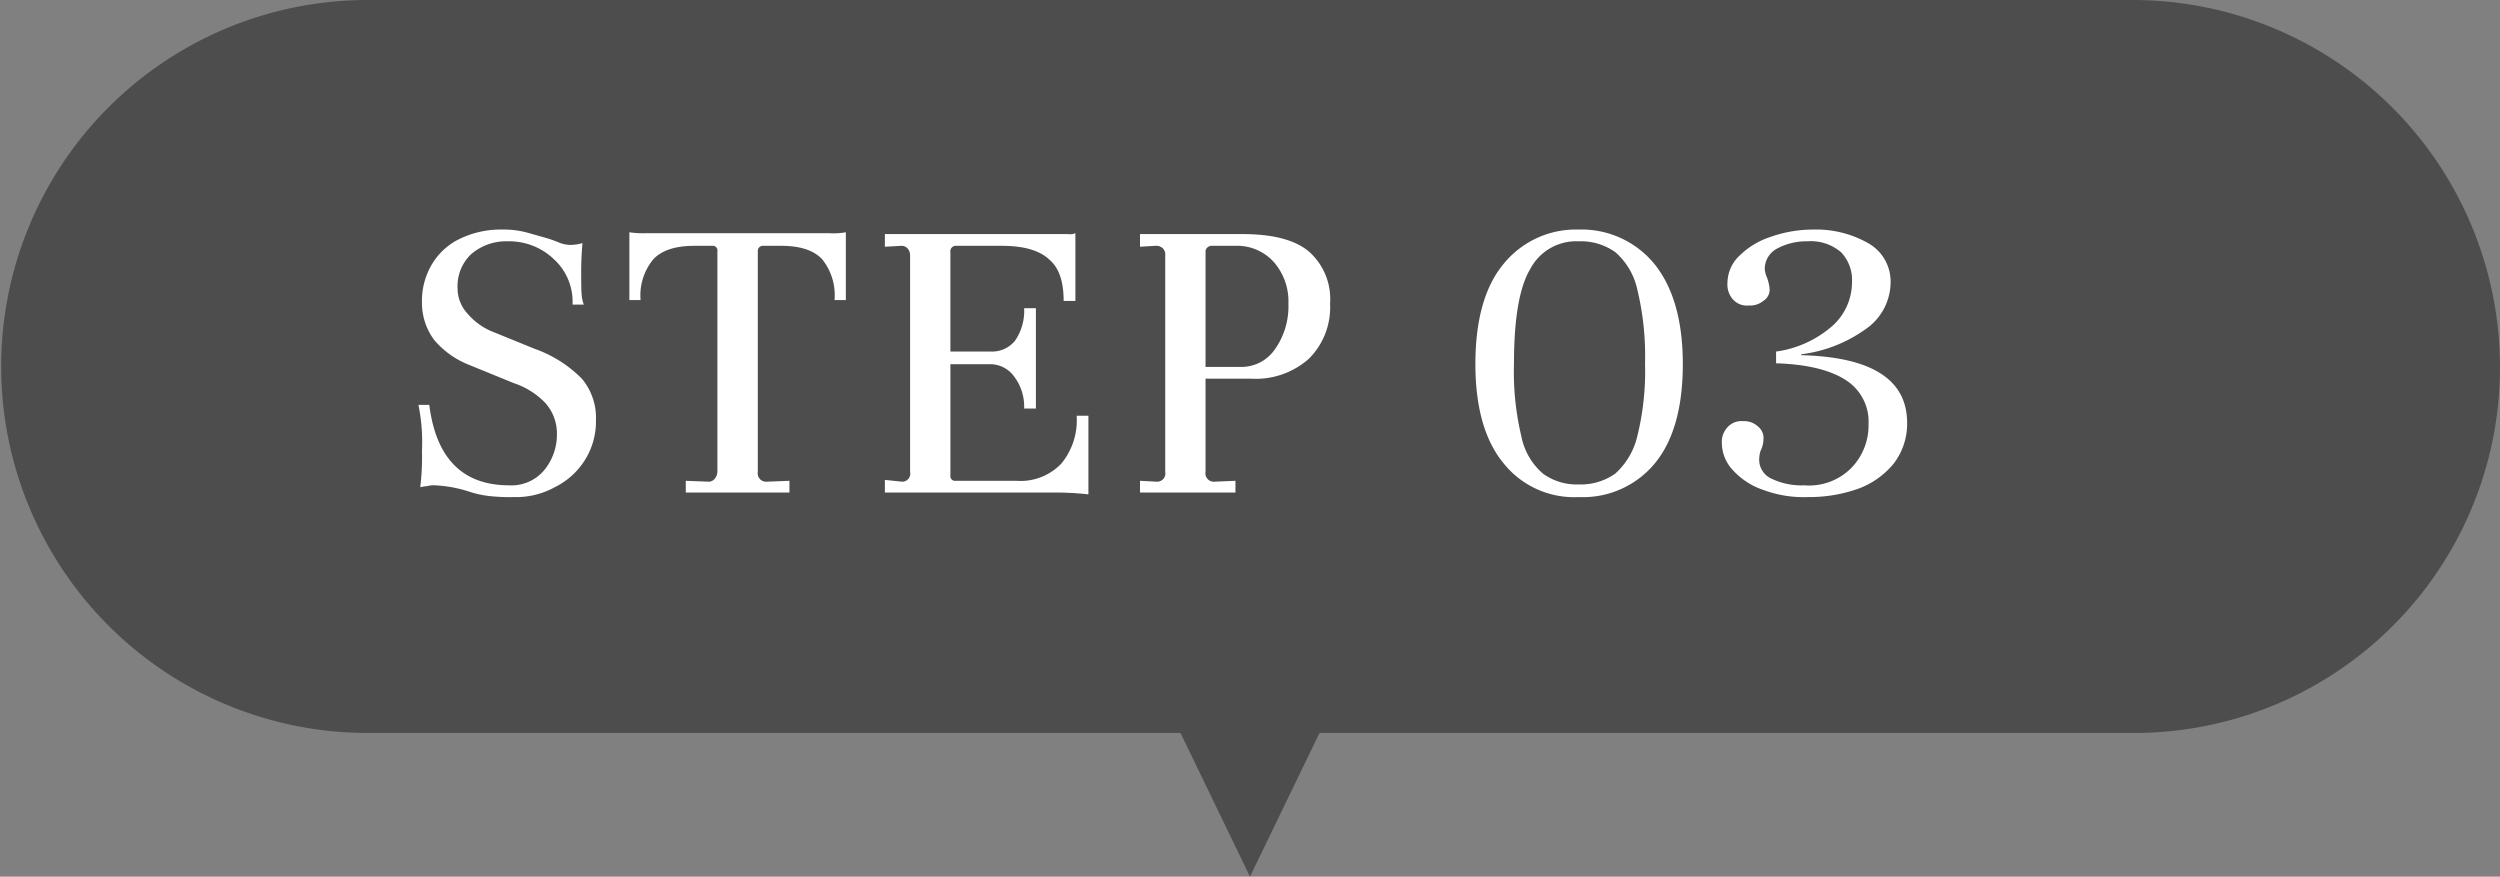
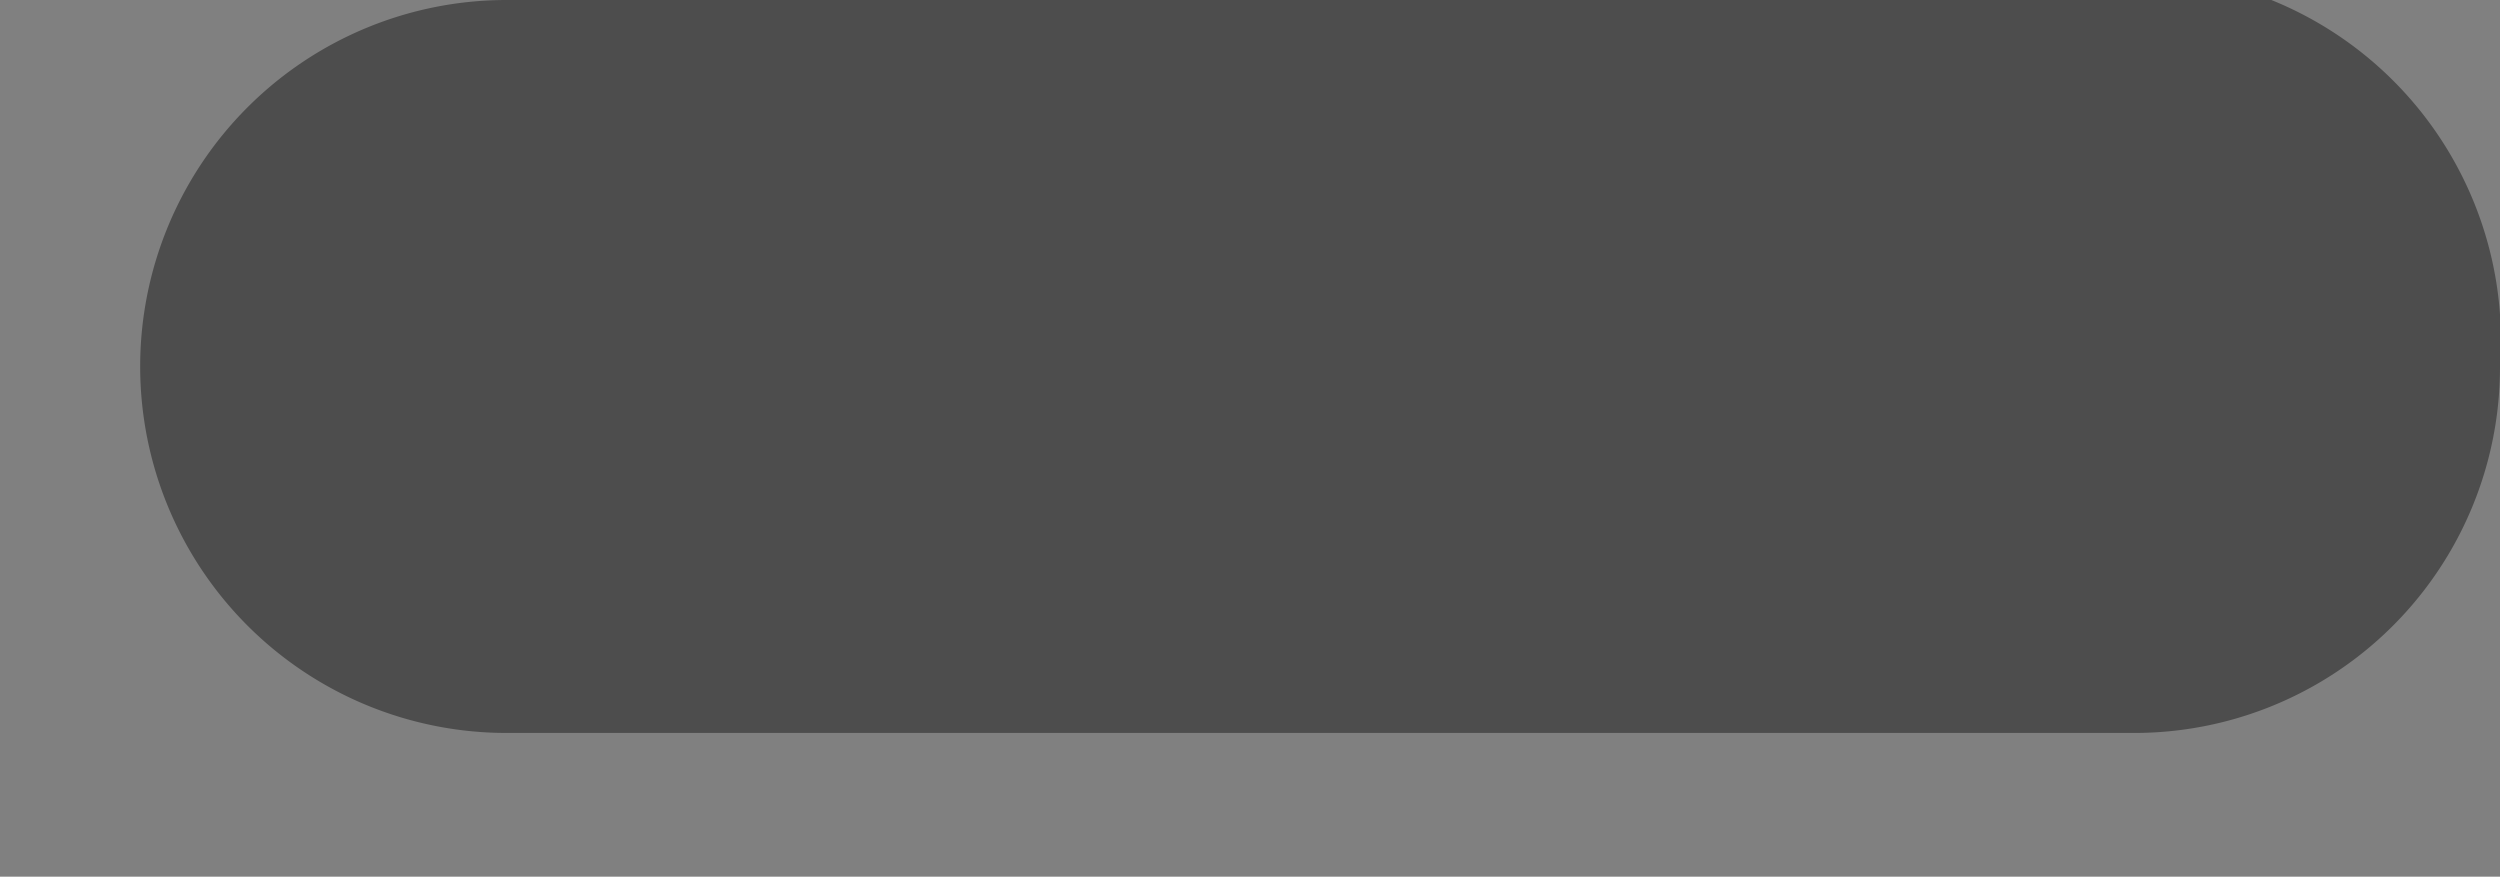
<svg xmlns="http://www.w3.org/2000/svg" id="流れ-STEP03.svg" width="276.62" height="97" viewBox="0 0 276.62 97">
  <rect x="0" y="0" width="276.62" height="97" fill="#808080" stroke="none" />
  <defs>
    <style>
      .cls-1 {
        fill: #4d4d4d;
      }

      .cls-1, .cls-2 {
        fill-rule: evenodd;
      }

      .cls-2 {
        fill: #fff;
      }
    </style>
  </defs>
-   <path id="シェイプ_826" data-name="シェイプ 826" class="cls-1" d="M1552.62,13341.5a40.476,40.476,0,0,1-40.68,40.5H1422l-7.69,15.9-7.69-15.9h-89.94a40.55,40.55,0,1,1,0-81.1h195.26A40.653,40.653,0,0,1,1552.62,13341.5Z" transform="translate(-1276 -13300.9)" />
-   <path id="STEP_03" data-name="STEP 03" class="cls-2" d="M1322.3,13345.7a20.59,20.59,0,0,1,.39,5.1,26.782,26.782,0,0,1-.19,4c0.16,0,.4-0.1.72-0.1a2.921,2.921,0,0,1,.91-0.1,14.4,14.4,0,0,1,3.79.7,11.019,11.019,0,0,0,2.35.5,20.439,20.439,0,0,0,2.6.1,8.841,8.841,0,0,0,4.53-1.1,8.158,8.158,0,0,0,3.32-3,7.992,7.992,0,0,0,1.22-4.4,6.712,6.712,0,0,0-1.56-4.6,13.833,13.833,0,0,0-5.21-3.3l-4.42-1.8a7.19,7.19,0,0,1-3.02-2.1,4.1,4.1,0,0,1-1.1-2.8,4.848,4.848,0,0,1,1.53-3.8,5.924,5.924,0,0,1,4.03-1.4,7.16,7.16,0,0,1,5.12,2,6.367,6.367,0,0,1,2.04,5h1.25a3.563,3.563,0,0,1-.24-1.1c-0.04-.4-0.05-1.1-0.05-2.1a34.793,34.793,0,0,1,.14-3.6,4.951,4.951,0,0,1-1.39.2,3.717,3.717,0,0,1-1.3-.3,13.014,13.014,0,0,0-1.44-.5q-1.05-.3-2.13-0.6a9.94,9.94,0,0,0-2.62-.3,10.4,10.4,0,0,0-4.85,1.1,7.236,7.236,0,0,0-3.02,2.9,7.876,7.876,0,0,0-1.01,4,6.862,6.862,0,0,0,1.34,4.2,9.759,9.759,0,0,0,3.94,2.8l4.9,2a8.54,8.54,0,0,1,3.48,2.2,5.028,5.028,0,0,1,1.27,3.3,6.188,6.188,0,0,1-1.47,4.2,4.716,4.716,0,0,1-3.81,1.6c-5.16,0-8.1-3-8.84-8.9h-1.2Zm23.34-11.6h1.24a6.236,6.236,0,0,1,1.4-4.5q1.38-1.5,4.56-1.5h1.97a0.517,0.517,0,0,1,.57.6v24.3a1.309,1.309,0,0,1-.24.8,0.9,0.9,0,0,1-.67.4l-2.59-.1v1.3h11.47v-1.3l-2.54.1a0.929,0.929,0,0,1-.96-1.1v-24.5a0.557,0.557,0,0,1,.57-0.5h2.02q3.165,0,4.54,1.5a6.326,6.326,0,0,1,1.36,4.5h1.25v-7.5a8.006,8.006,0,0,1-1.92.1h-20.11a9.993,9.993,0,0,1-1.92-.1v7.5Zm28.27,21.3h18.29a33.722,33.722,0,0,1,4.23.2v-8.7h-1.3a7.518,7.518,0,0,1-1.7,5.3,6.235,6.235,0,0,1-4.97,1.9h-6.72a0.52,0.52,0,0,1-.58-0.6v-12.3h4.51a3.256,3.256,0,0,1,2.57,1.4,5.5,5.5,0,0,1,1.08,3.5h1.3V13335h-1.3a5.825,5.825,0,0,1-1.01,3.6,3.276,3.276,0,0,1-2.64,1.2h-4.51v-11a0.6,0.6,0,0,1,.58-0.7h5.13q3.6,0,5.21,1.5c1.08,0.9,1.61,2.4,1.61,4.6h1.3v-7.5a1.489,1.489,0,0,1-.82.1h-20.26v1.4l1.83-.1a0.873,0.873,0,0,1,.69.3,1.144,1.144,0,0,1,.27.7v24a0.9,0.9,0,0,1-.87,1.1l-1.92-.2v1.4Zm28.23,0h10.56v-1.3l-2.35.1a0.929,0.929,0,0,1-.96-1.1v-10.3h5.04a8.842,8.842,0,0,0,6.39-2.2,8.022,8.022,0,0,0,2.35-6.1,7.007,7.007,0,0,0-2.38-5.8c-1.58-1.3-4.04-1.9-7.37-1.9h-11.28v1.4l1.68-.1a1.076,1.076,0,0,1,.87.3,1.01,1.01,0,0,1,.24.8v23.9a0.917,0.917,0,0,1-.92,1.1l-1.87-.1v1.3Zm7.25-13.9v-12.8a0.574,0.574,0,0,1,.19-0.4,0.732,0.732,0,0,1,.39-0.2h2.68a5.471,5.471,0,0,1,4.3,1.8,6.6,6.6,0,0,1,1.61,4.6,8.209,8.209,0,0,1-1.46,5,4.5,4.5,0,0,1-3.68,2h-4.03Zm29.86-.3c0,4.7,1.02,8.4,3.07,10.9a9.989,9.989,0,0,0,8.36,3.8,10.323,10.323,0,0,0,8.4-3.7c2.08-2.5,3.12-6.2,3.12-11s-1.05-8.5-3.15-11.1a10.411,10.411,0,0,0-8.37-3.8,10.306,10.306,0,0,0-8.31,3.8q-3.12,3.75-3.12,11.1h0Zm4.27-.1c0-4.9.59-8.4,1.78-10.4a5.747,5.747,0,0,1,5.38-3.1,6.577,6.577,0,0,1,4.05,1.2,7.633,7.633,0,0,1,2.45,4.2,31.174,31.174,0,0,1,.84,8.1,29.825,29.825,0,0,1-.84,8,8.022,8.022,0,0,1-2.45,4.2,6.577,6.577,0,0,1-4.05,1.2,6.306,6.306,0,0,1-3.96-1.2,7.271,7.271,0,0,1-2.38-4.1,30.7,30.7,0,0,1-.82-8.1h0Zm31.78-1a15.435,15.435,0,0,0,7.01-2.7,6.333,6.333,0,0,0,2.88-5.2,4.867,4.867,0,0,0-2.49-4.4,11.664,11.664,0,0,0-6.1-1.5,14.153,14.153,0,0,0-4.66.8,8.813,8.813,0,0,0-3.48,2.1,4.2,4.2,0,0,0-1.32,3,2.482,2.482,0,0,0,.58,1.8,2.063,2.063,0,0,0,1.78.7,2.291,2.291,0,0,0,1.6-.5,1.469,1.469,0,0,0,.7-1.4,5.231,5.231,0,0,0-.29-1.2,1.4,1.4,0,0,1-.14-0.4,2,2,0,0,1-.1-0.7,2.548,2.548,0,0,1,1.37-2.1,6.843,6.843,0,0,1,3.34-.8,5.136,5.136,0,0,1,3.72,1.2,4.431,4.431,0,0,1,1.22,3.3,6.493,6.493,0,0,1-2.45,5.1,11.921,11.921,0,0,1-5.95,2.6v1.3c3.55,0.1,6.14.8,7.78,1.9a5.434,5.434,0,0,1,2.45,4.8,6.75,6.75,0,0,1-1.83,4.8,6.572,6.572,0,0,1-5.28,2,7.626,7.626,0,0,1-3.55-.7,2.307,2.307,0,0,1-1.44-2.1,3.634,3.634,0,0,1,.09-0.8,1.632,1.632,0,0,1,.15-0.4,3.21,3.21,0,0,0,.24-1.2,1.612,1.612,0,0,0-.6-1.3,2.254,2.254,0,0,0-1.66-.6,2.074,2.074,0,0,0-1.75.7,2.352,2.352,0,0,0-.6,1.7,4.41,4.41,0,0,0,1.2,3,7.948,7.948,0,0,0,3.36,2.2,12.787,12.787,0,0,0,4.94.8,16.241,16.241,0,0,0,5.53-.9,9.164,9.164,0,0,0,3.98-2.8,7.228,7.228,0,0,0,1.49-4.5q0-7.2-11.72-7.5v-0.1Z" transform="translate(-1276 -13300.9)" />
+   <path id="シェイプ_826" data-name="シェイプ 826" class="cls-1" d="M1552.62,13341.5a40.476,40.476,0,0,1-40.68,40.5H1422h-89.94a40.55,40.55,0,1,1,0-81.1h195.26A40.653,40.653,0,0,1,1552.62,13341.5Z" transform="translate(-1276 -13300.9)" />
</svg>